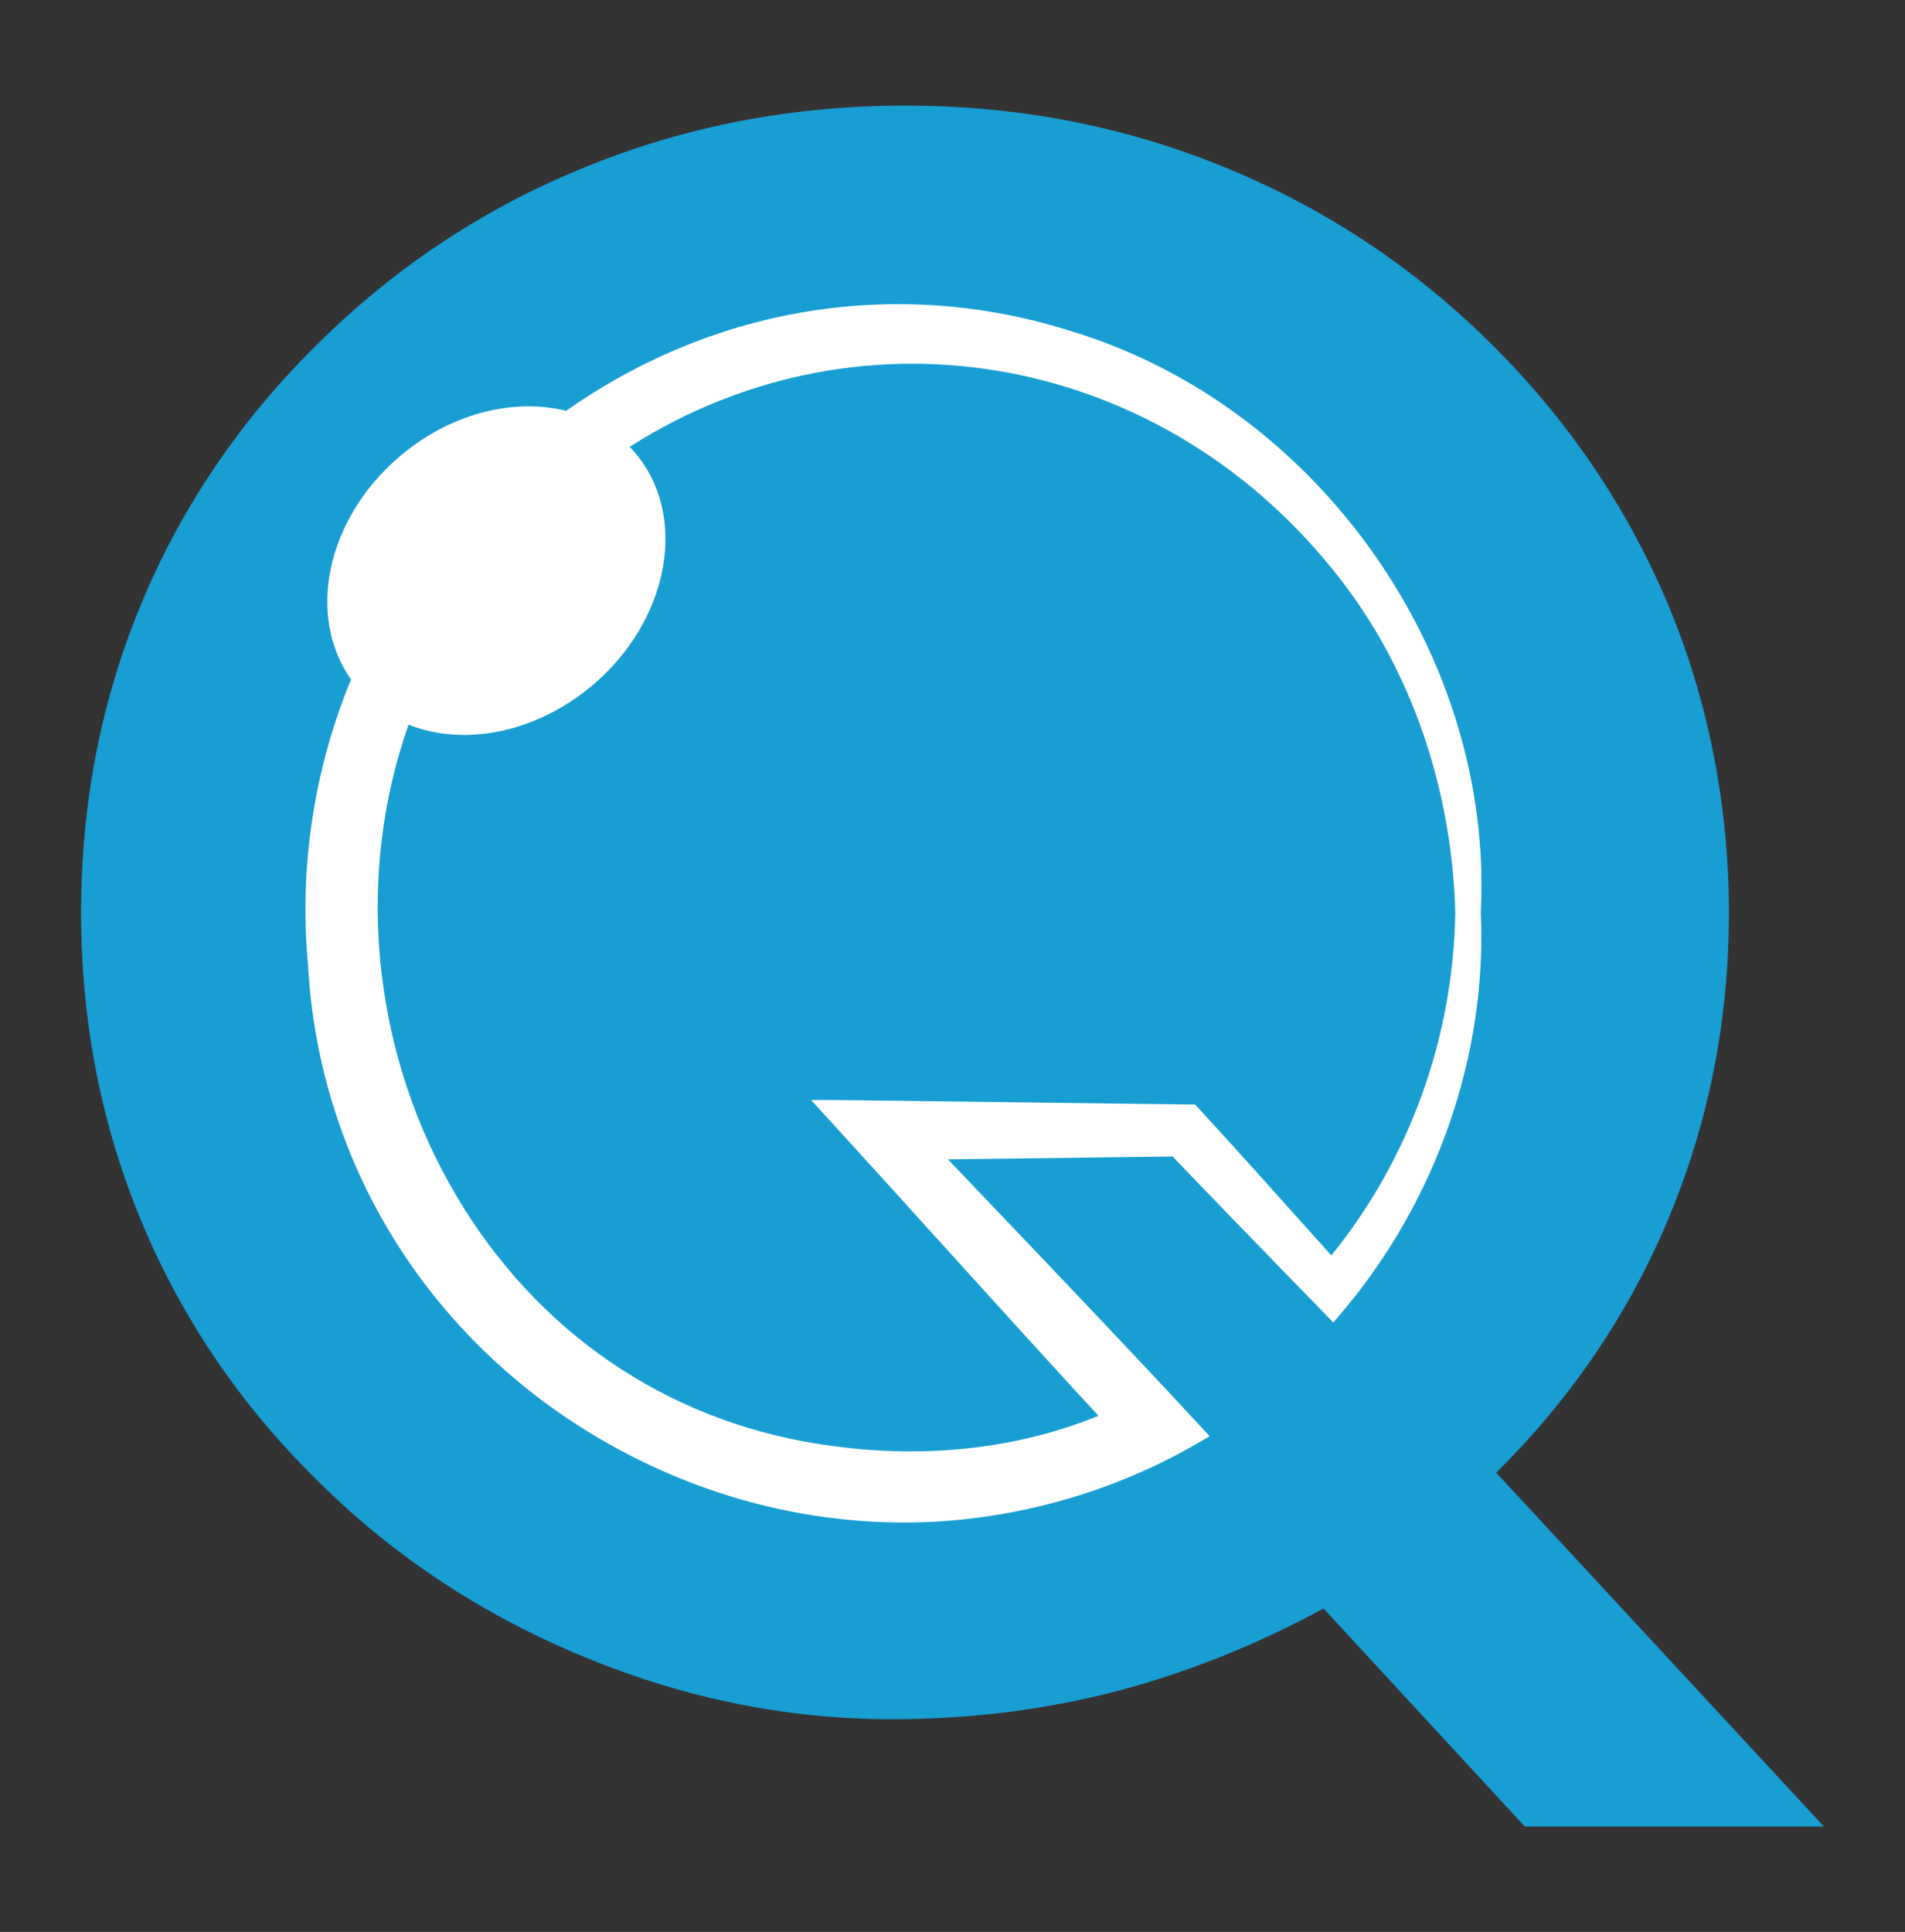
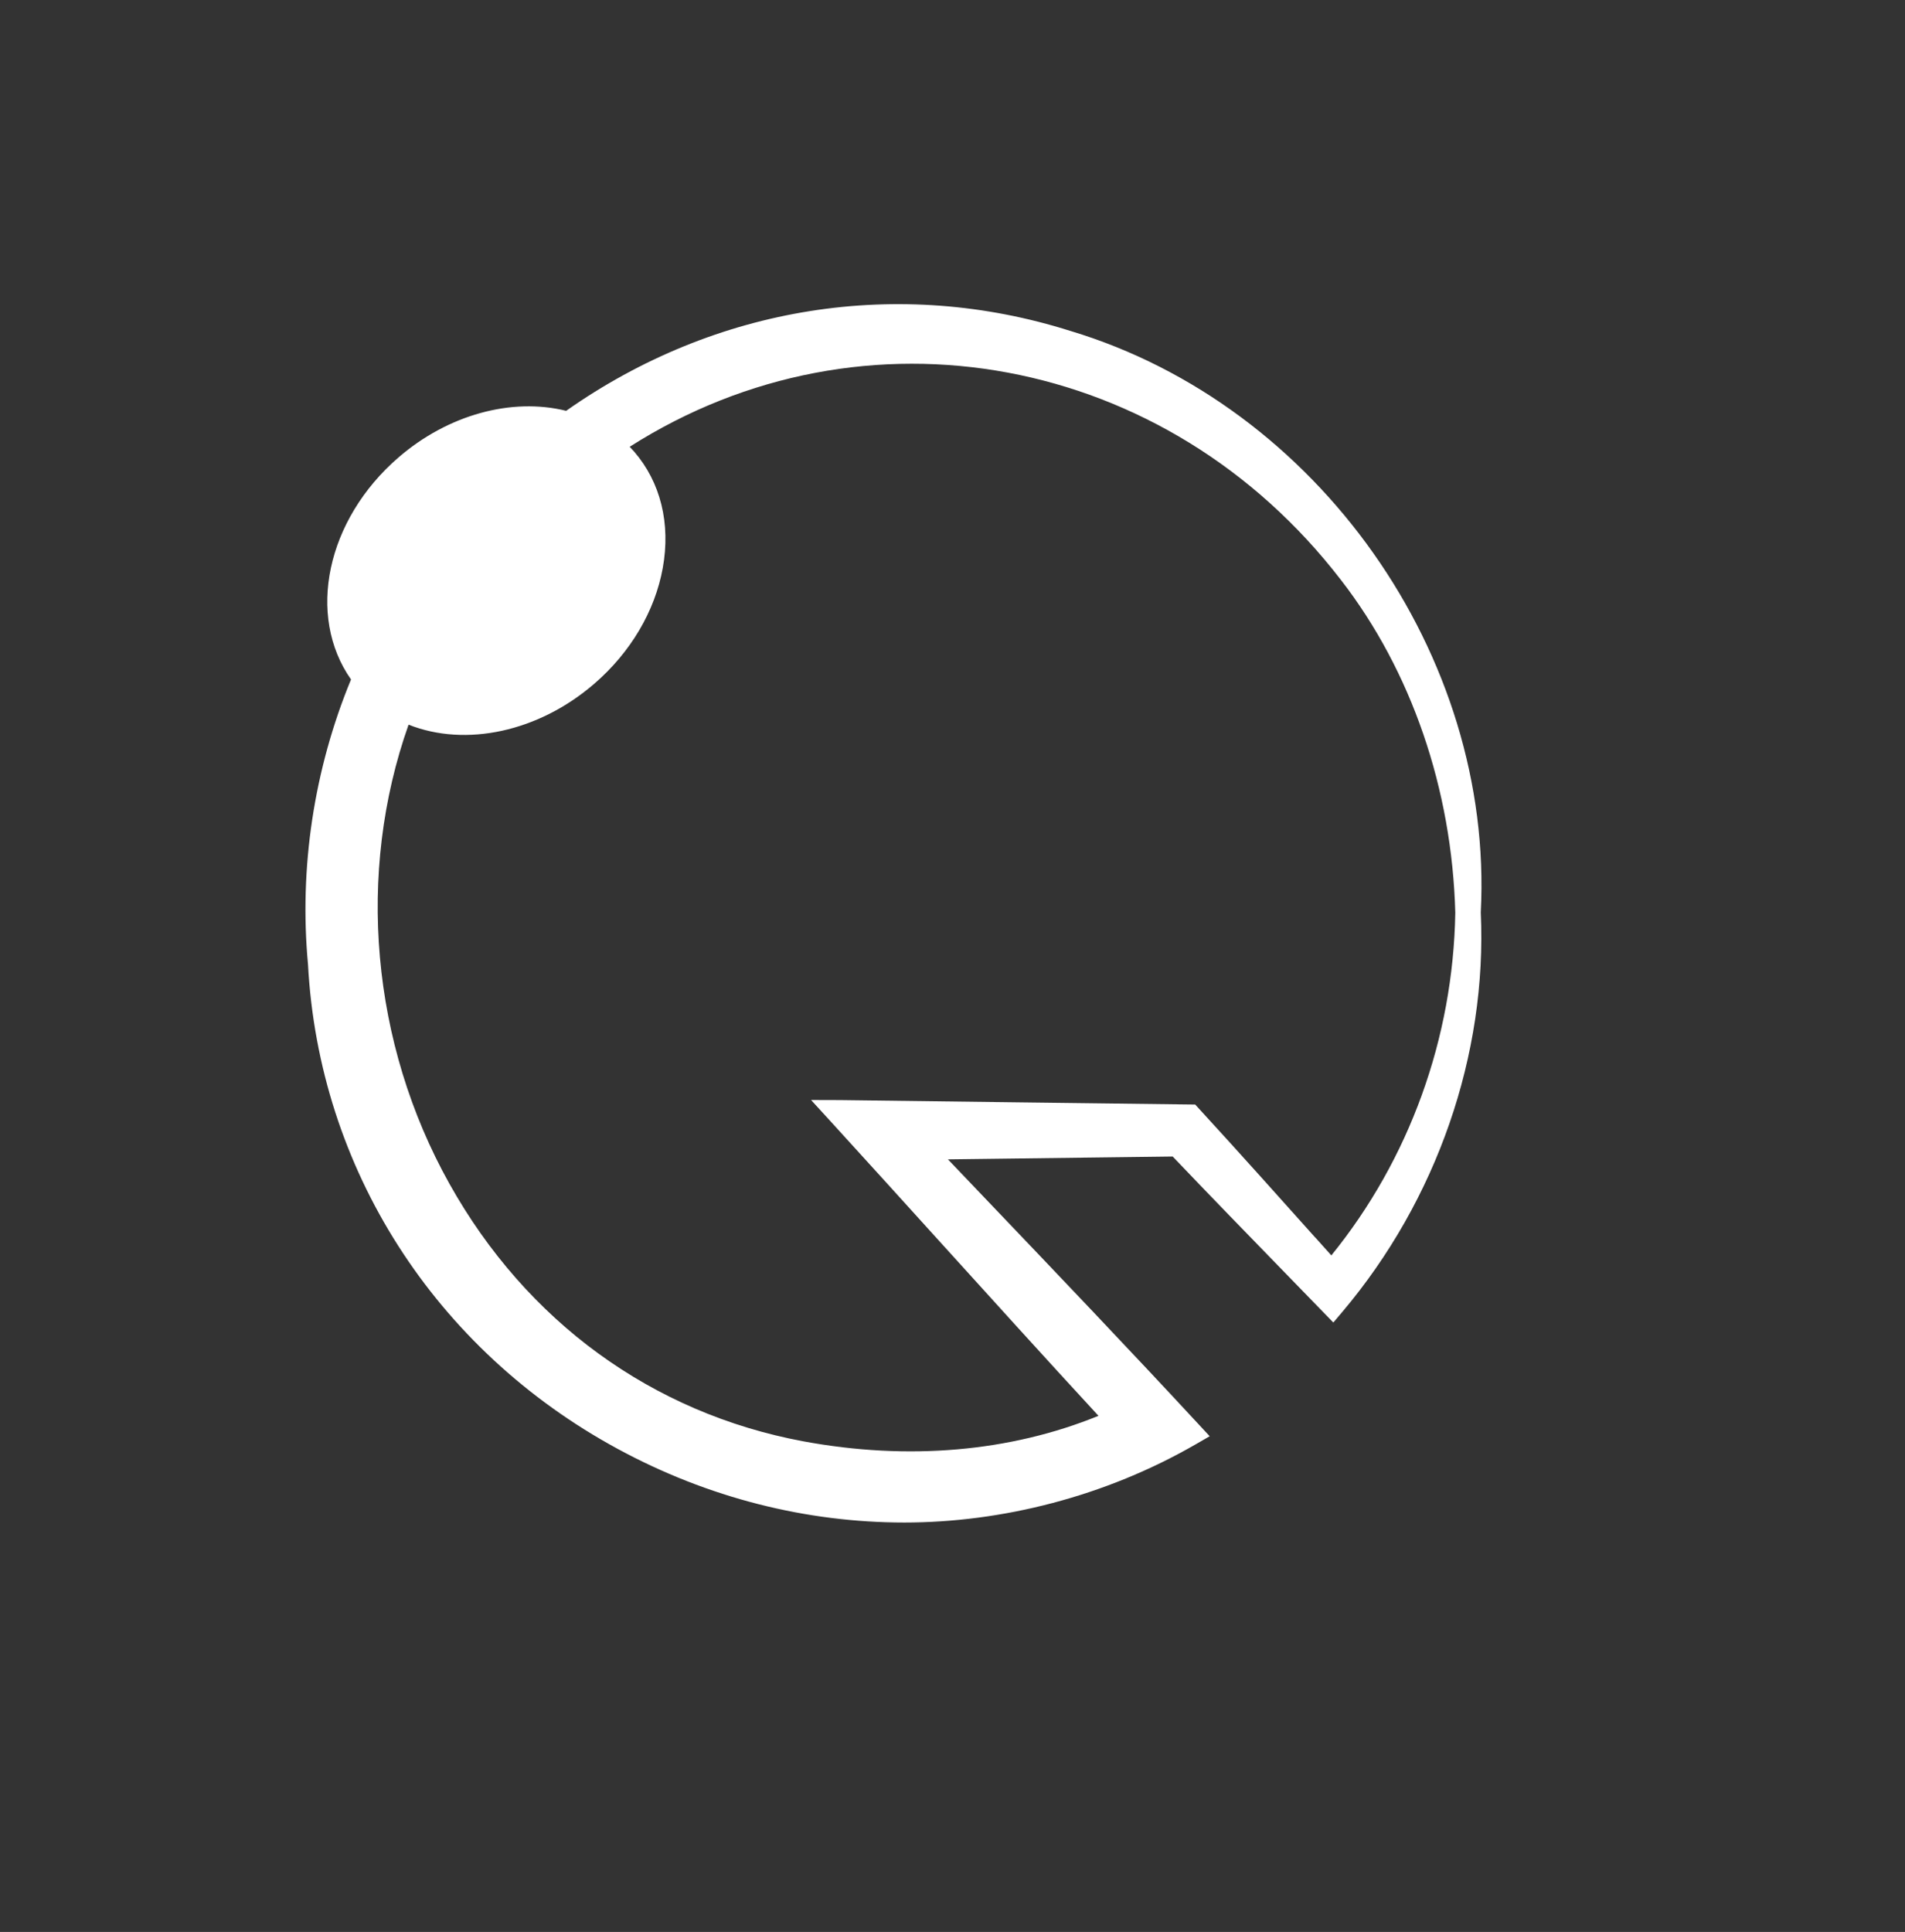
<svg xmlns="http://www.w3.org/2000/svg" id="Capa_1" data-name="Capa 1" viewBox="0 0 436.61 442.71">
  <rect x="0" y="0" width="436.61" height="442.71" fill="#333333" stroke="none" />
  <defs>
    <style>
      .cls-1 {
        fill: #189ed3;
      }

      .cls-1, .cls-2 {
        stroke-width: 0px;
      }

      .cls-2 {
        fill: #fff;
      }
    </style>
  </defs>
-   <path class="cls-1" d="m342.92,337.46c17.36-17.19,30.61-36.81,39.69-58.74,9.13-21.99,13.64-45.21,13.64-69.62s-4.74-48.88-14.21-71.2c-9.53-22.38-23.17-42.34-41.04-59.87-17.7-17.36-38-30.67-60.83-39.91-22.83-9.3-47.07-13.92-72.67-13.92s-50.06,4.62-72.95,13.92c-22.95,9.25-43.24,22.55-60.94,39.91-17.87,17.36-31.51,37.26-40.93,59.59-9.41,22.38-14.09,46.23-14.09,71.48s4.68,49.05,14.09,71.43c9.41,22.38,23.06,42.23,40.93,59.59,17.19,16.91,37.32,30.11,60.32,39.58,23,9.53,46.51,14.26,70.47,14.26,17.7,0,34.67-2.09,50.91-6.26,16.24-4.23,32.25-10.54,48.03-19.11l46.12,49.95h68.55l-75.09-81.07Z" />
  <path class="cls-2" d="m245.37,75.85c-39.33-12.47-81.38-5.8-115.61,18.29-12.53-3.1-27.1.91-38.39,10.65-16.59,14.31-21.18,36.31-10.92,50.91-8.51,20.62-11.91,43.19-9.86,65.28,2.5,46.77,29.03,88.28,70.97,111.03,20.75,11.26,43.29,16.88,65.7,16.88s46.09-5.98,66.82-17.94l3.17-1.83-2.49-2.69c-15.88-17.15-32.29-34.34-48.15-50.96l-9.35-9.8,51.51-.65c8.64,9.06,17.49,18.16,26.06,26.97l10.76,11.07,2.08-2.46c21.64-25.61,33.2-58.95,31.71-91.52,3.06-58.9-37.34-116.16-94-133.23Zm56.05,207.71c-8.41-9.4-17.1-19.11-25.77-28.57l-1.72-1.88-2.62-.03c-2.1-.02-19.17-.24-36.89-.46-20.19-.26-41.08-.52-41.88-.53l-6.65-.02,4.49,4.91c8.32,9.12,16.62,18.27,24.91,27.43,11.92,13.16,24.21,26.73,36.47,40.03-20.3,8.27-43.6,10.29-67.67,5.84-34.63-6.47-63.42-27.43-81.08-59.01-17.97-32.13-21.4-71.22-9.37-105.21,13.11,5.2,29.77,1.65,42.53-9.35,8.35-7.2,13.94-16.64,15.73-26.56,1.84-10.16-.49-19.62-6.54-26.64-.33-.38-.68-.76-1.04-1.13,53.61-34.14,123.08-21.37,163.03,30.54,16.13,20.83,25.43,47.9,26.19,76.22-.48,28.78-10.54,56.53-28.41,78.54l-3.69-4.12Z" />
</svg>